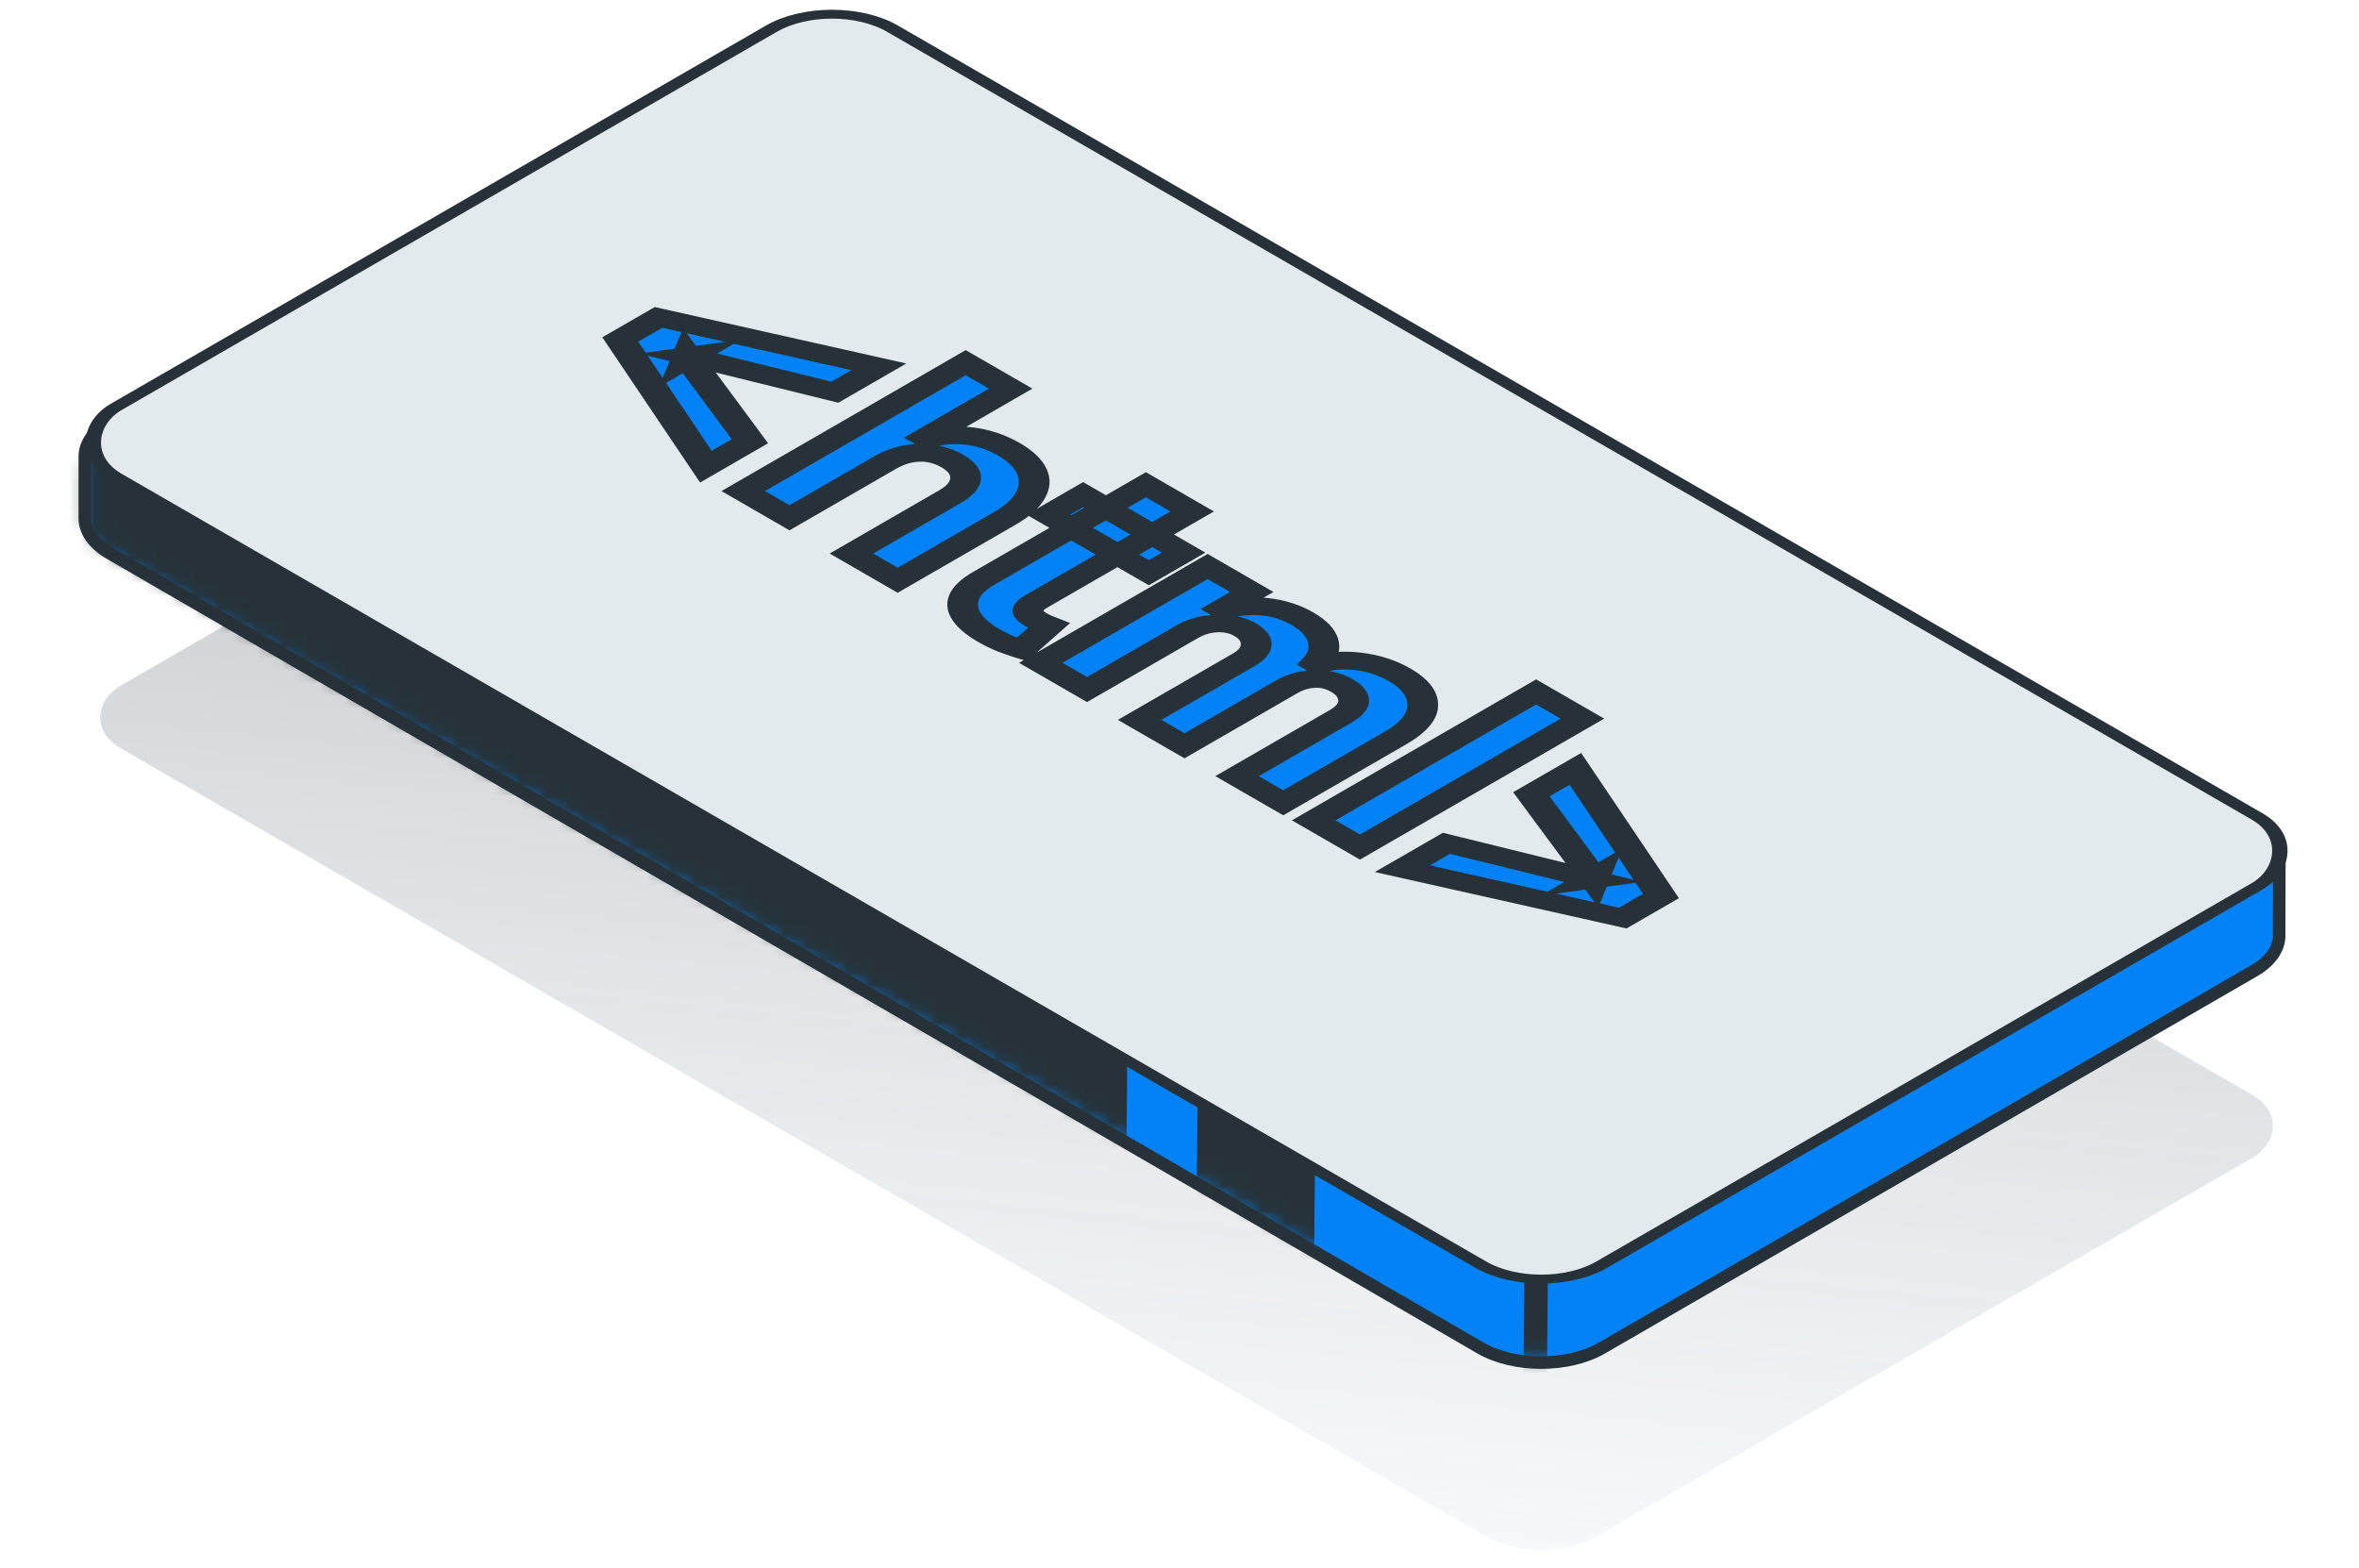
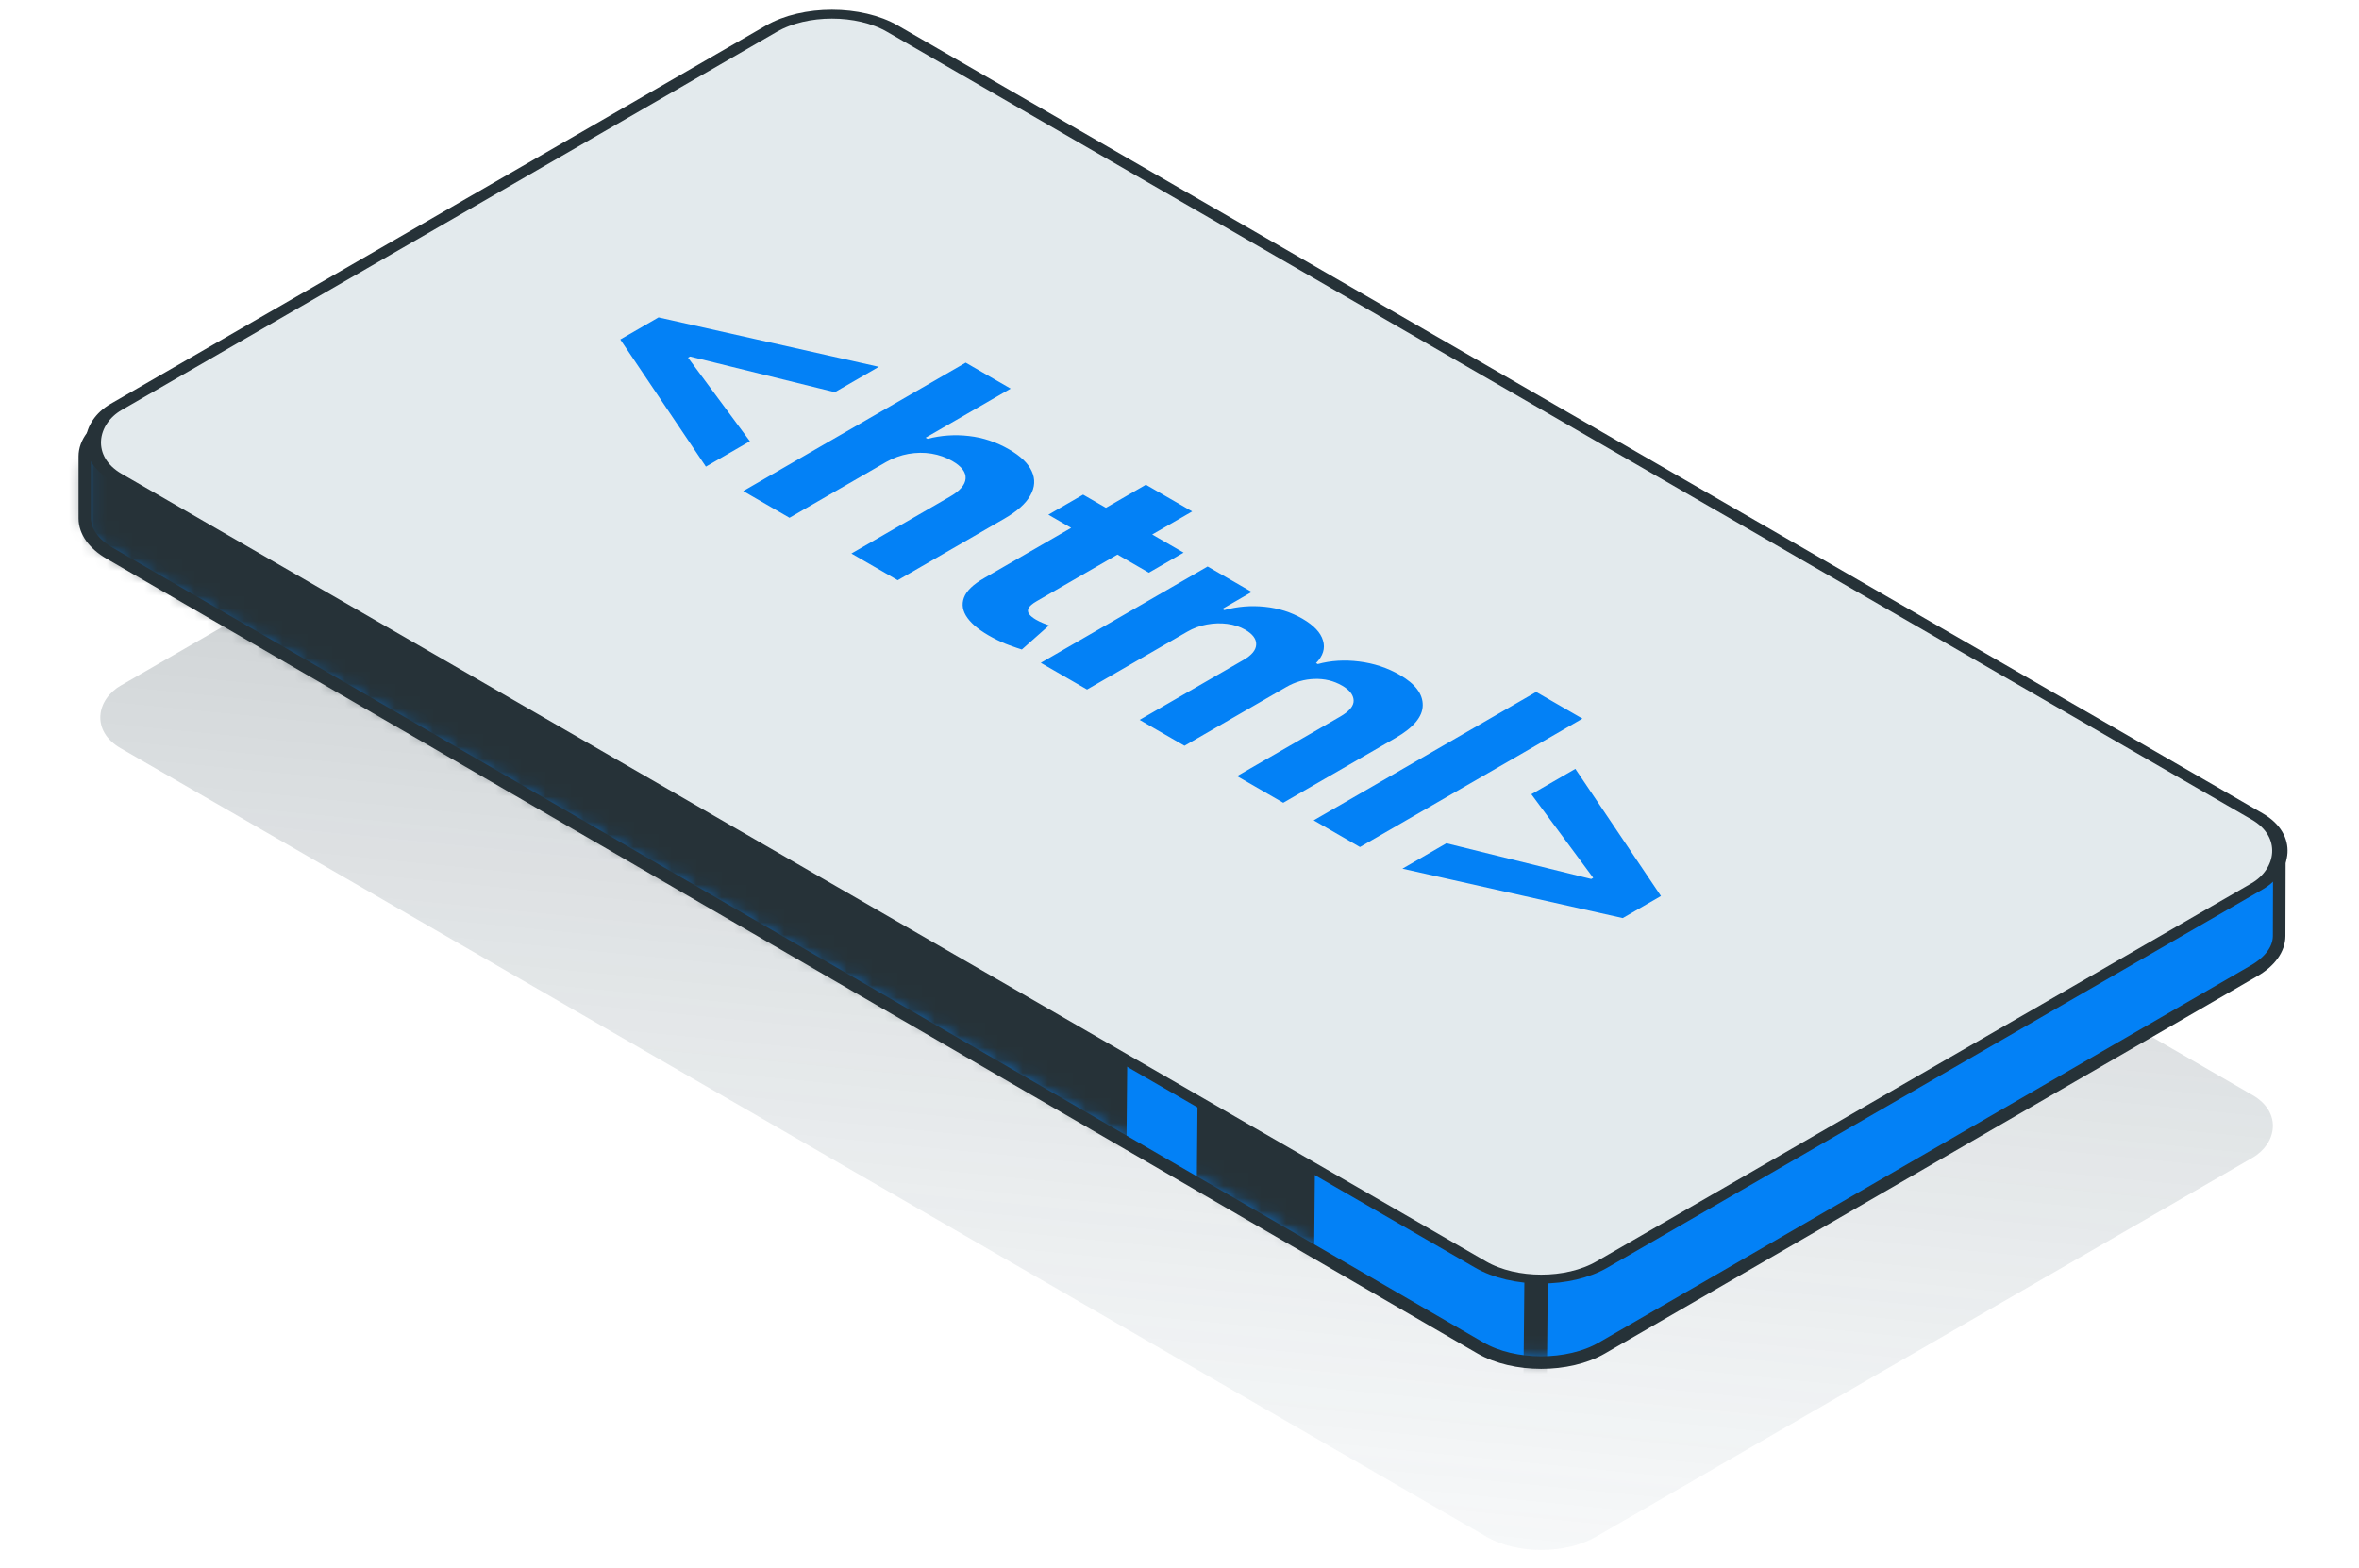
<svg xmlns="http://www.w3.org/2000/svg" width="188" height="125" viewBox="0 0 188 125" fill="none">
  <g style="mix-blend-mode:multiply" opacity="0.3">
    <rect width="135.723" height="70.449" rx="5" transform="matrix(0.866 0.5 -0.866 0.5 66.302 21.921)" fill="url(#paint0_linear_7549_8366)" />
  </g>
  <path d="M181.651 68.779L181.652 68.627L181.461 68.522L169.574 62.002L169.568 61.999L154.881 53.52L125.495 36.556L70.981 5.085C68.375 3.58 64.171 3.542 61.484 4.999L8.911 33.511C7.538 34.256 6.76 35.295 6.76 36.382L6.76 41.323C6.76 42.365 7.474 43.364 8.748 44.102L117.991 107.449C120.656 108.995 124.989 108.996 127.657 107.452L179.642 77.377C180.915 76.641 181.632 75.642 181.635 74.601L181.651 68.779Z" fill="#0381F6" stroke="#263238" />
  <mask id="mask0_7549_8366" style="mask-type:alpha" maskUnits="userSpaceOnUse" x="6" y="4" width="176" height="105">
    <path d="M168.709 62.503L168.709 62.503L168.721 62.509L180.428 68.931L180.412 74.601C180.41 75.455 179.822 76.274 178.776 76.879L126.778 106.961C124.594 108.225 121.048 108.227 118.859 106.966L8.93 43.604C7.878 42.998 7.287 42.175 7.287 41.317L7.287 37.674C7.287 36.587 8.234 35.573 9.806 34.975L35.318 25.271C35.905 25.047 36.428 24.773 36.87 24.457L62.429 6.2C64.52 4.707 68.391 4.589 70.742 5.946L124.631 37.056L154.017 54.021L168.709 62.503Z" fill="#0381F6" stroke="#263238" />
  </mask>
  <g mask="url(#mask0_7549_8366)">
    <rect x="90.507" y="12.561" width="88.082" height="86.76" transform="rotate(90.534 90.507 12.561)" fill="#263238" />
    <rect x="105.355" y="32.758" width="88.082" height="9.403" transform="rotate(90.534 105.355 32.758)" fill="#263238" />
    <rect x="123.508" y="85.3" width="31.349" height="1.867" transform="rotate(90.534 123.508 85.3)" fill="#263238" />
  </g>
  <rect y="-0.5" width="136.723" height="71.449" rx="5.571" transform="matrix(0.866 0.5 -0.866 0.5 65.869 -0.25)" fill="#E3EAED" stroke="#263238" />
  <mask id="path-8-outside-1_7549_8366" maskUnits="userSpaceOnUse" x="41.163" y="18.712" width="103.059" height="59.496" fill="black">
    <rect fill="white" x="41.163" y="18.712" width="103.059" height="59.496" />
    <path d="M49.434 27.059L52.481 25.3L70.038 29.238L66.532 31.262L54.836 28.378L55.131 28.338L54.698 28.588L54.767 28.419L59.762 35.171L56.256 37.195L49.434 27.059ZM70.607 36.833L62.919 41.271L59.231 39.142L76.962 28.907L80.546 30.976L73.767 34.889L73.923 34.979C75.008 34.699 76.107 34.624 77.221 34.754C78.341 34.881 79.406 35.236 80.416 35.819C81.339 36.352 81.942 36.933 82.225 37.563C82.519 38.193 82.482 38.834 82.113 39.487C81.755 40.14 81.054 40.765 80.009 41.361L71.542 46.249L67.854 44.12L75.663 39.612C76.488 39.142 76.918 38.654 76.953 38.148C76.993 37.645 76.638 37.176 75.888 36.743C75.386 36.453 74.835 36.258 74.234 36.159C73.64 36.062 73.028 36.069 72.399 36.179C71.782 36.288 71.184 36.507 70.607 36.833ZM94.328 44.05L91.557 45.649L83.549 41.026L86.32 39.427L94.328 44.05ZM91.323 38.637L95.011 40.766L82.614 47.923C82.274 48.12 82.06 48.303 81.974 48.473C81.893 48.64 81.907 48.798 82.017 48.948C82.132 49.101 82.314 49.249 82.562 49.393C82.735 49.492 82.923 49.584 83.125 49.667C83.333 49.747 83.491 49.809 83.601 49.852L81.437 51.772C81.194 51.698 80.868 51.587 80.459 51.437C80.043 51.29 79.587 51.084 79.091 50.817C78.167 50.324 77.506 49.806 77.108 49.263C76.716 48.723 76.62 48.181 76.822 47.638C77.024 47.095 77.564 46.574 78.441 46.074L91.323 38.637ZM82.945 52.832L96.242 45.155L99.757 47.184L97.411 48.539L97.567 48.629C98.623 48.339 99.7 48.251 100.796 48.364C101.893 48.477 102.891 48.794 103.792 49.313C104.703 49.84 105.252 50.42 105.436 51.053C105.627 51.682 105.442 52.282 104.882 52.852L105.021 52.932C106.054 52.649 107.153 52.581 108.319 52.727C109.497 52.874 110.573 53.228 111.548 53.792C112.789 54.508 113.401 55.318 113.384 56.221C113.378 57.123 112.654 57.992 111.211 58.825L102.268 63.987L98.588 61.863L106.804 57.12C107.543 56.694 107.901 56.261 107.878 55.821C107.855 55.381 107.549 54.991 106.96 54.651C106.291 54.265 105.555 54.087 104.752 54.117C103.956 54.143 103.211 54.356 102.519 54.756L94.398 59.444L90.823 57.38L99.117 52.592C99.769 52.216 100.101 51.807 100.112 51.368C100.129 50.931 99.835 50.538 99.229 50.188C98.819 49.952 98.346 49.798 97.809 49.728C97.284 49.658 96.742 49.675 96.182 49.778C95.628 49.878 95.105 50.07 94.615 50.353L86.633 54.961L82.945 52.832ZM126.112 57.281L108.381 67.517L104.693 65.388L122.424 55.152L126.112 57.281ZM129.323 73.179L111.766 69.241L115.272 67.216L126.968 70.1L126.674 70.14L127.107 69.89L127.037 70.06L122.042 63.308L125.548 61.284L132.37 71.42L129.323 73.179Z" />
  </mask>
  <path d="M49.434 27.059L52.481 25.3L70.038 29.238L66.532 31.262L54.836 28.378L55.131 28.338L54.698 28.588L54.767 28.419L59.762 35.171L56.256 37.195L49.434 27.059ZM70.607 36.833L62.919 41.271L59.231 39.142L76.962 28.907L80.546 30.976L73.767 34.889L73.923 34.979C75.008 34.699 76.107 34.624 77.221 34.754C78.341 34.881 79.406 35.236 80.416 35.819C81.339 36.352 81.942 36.933 82.225 37.563C82.519 38.193 82.482 38.834 82.113 39.487C81.755 40.14 81.054 40.765 80.009 41.361L71.542 46.249L67.854 44.12L75.663 39.612C76.488 39.142 76.918 38.654 76.953 38.148C76.993 37.645 76.638 37.176 75.888 36.743C75.386 36.453 74.835 36.258 74.234 36.159C73.64 36.062 73.028 36.069 72.399 36.179C71.782 36.288 71.184 36.507 70.607 36.833ZM94.328 44.05L91.557 45.649L83.549 41.026L86.32 39.427L94.328 44.05ZM91.323 38.637L95.011 40.766L82.614 47.923C82.274 48.12 82.06 48.303 81.974 48.473C81.893 48.64 81.907 48.798 82.017 48.948C82.132 49.101 82.314 49.249 82.562 49.393C82.735 49.492 82.923 49.584 83.125 49.667C83.333 49.747 83.491 49.809 83.601 49.852L81.437 51.772C81.194 51.698 80.868 51.587 80.459 51.437C80.043 51.29 79.587 51.084 79.091 50.817C78.167 50.324 77.506 49.806 77.108 49.263C76.716 48.723 76.62 48.181 76.822 47.638C77.024 47.095 77.564 46.574 78.441 46.074L91.323 38.637ZM82.945 52.832L96.242 45.155L99.757 47.184L97.411 48.539L97.567 48.629C98.623 48.339 99.7 48.251 100.796 48.364C101.893 48.477 102.891 48.794 103.792 49.313C104.703 49.84 105.252 50.42 105.436 51.053C105.627 51.682 105.442 52.282 104.882 52.852L105.021 52.932C106.054 52.649 107.153 52.581 108.319 52.727C109.497 52.874 110.573 53.228 111.548 53.792C112.789 54.508 113.401 55.318 113.384 56.221C113.378 57.123 112.654 57.992 111.211 58.825L102.268 63.987L98.588 61.863L106.804 57.12C107.543 56.694 107.901 56.261 107.878 55.821C107.855 55.381 107.549 54.991 106.96 54.651C106.291 54.265 105.555 54.087 104.752 54.117C103.956 54.143 103.211 54.356 102.519 54.756L94.398 59.444L90.823 57.38L99.117 52.592C99.769 52.216 100.101 51.807 100.112 51.368C100.129 50.931 99.835 50.538 99.229 50.188C98.819 49.952 98.346 49.798 97.809 49.728C97.284 49.658 96.742 49.675 96.182 49.778C95.628 49.878 95.105 50.07 94.615 50.353L86.633 54.961L82.945 52.832ZM126.112 57.281L108.381 67.517L104.693 65.388L122.424 55.152L126.112 57.281ZM129.323 73.179L111.766 69.241L115.272 67.216L126.968 70.1L126.674 70.14L127.107 69.89L127.037 70.06L122.042 63.308L125.548 61.284L132.37 71.42L129.323 73.179Z" fill="#0381F6" />
-   <path d="M49.434 27.059L48.568 26.559L48.003 26.885L48.292 27.315L49.434 27.059ZM52.481 25.3L52.925 24.641L52.18 24.474L51.615 24.8L52.481 25.3ZM70.038 29.238L70.904 29.738L72.232 28.972L70.482 28.579L70.038 29.238ZM66.532 31.262L66.051 31.913L66.813 32.1L67.398 31.762L66.532 31.262ZM54.836 28.378L54.556 27.69L50.926 28.183L54.355 29.029L54.836 28.378ZM55.131 28.338L55.997 28.838L59.041 27.081L54.85 27.65L55.131 28.338ZM54.698 28.588L53.505 28.427L52.519 30.846L55.564 29.088L54.698 28.588ZM54.767 28.419L55.893 28.141L54.429 26.161L53.575 28.257L54.767 28.419ZM59.762 35.171L60.628 35.671L61.214 35.333L60.889 34.893L59.762 35.171ZM56.256 37.195L55.114 37.451L55.794 38.461L57.122 37.695L56.256 37.195ZM50.3 27.559L53.347 25.8L51.615 24.8L48.568 26.559L50.3 27.559ZM52.038 25.959L69.595 29.897L70.482 28.579L52.925 24.641L52.038 25.959ZM69.172 28.738L65.666 30.762L67.398 31.762L70.904 29.738L69.172 28.738ZM67.013 30.612L55.317 27.728L54.355 29.029L66.051 31.913L67.013 30.612ZM55.117 29.067L55.411 29.027L54.85 27.65L54.556 27.69L55.117 29.067ZM54.264 27.839L53.832 28.088L55.564 29.088L55.997 28.838L54.264 27.839ZM55.89 28.75L55.959 28.58L53.575 28.257L53.505 28.427L55.89 28.75ZM53.641 28.696L58.636 35.448L60.889 34.893L55.893 28.141L53.641 28.696ZM58.896 34.671L55.39 36.695L57.122 37.695L60.628 35.671L58.896 34.671ZM57.398 36.939L50.576 26.803L48.292 27.315L55.114 37.451L57.398 36.939ZM70.607 36.833L69.75 36.328L69.741 36.333L70.607 36.833ZM62.919 41.271L62.053 41.771L62.919 42.271L63.785 41.771L62.919 41.271ZM59.231 39.142L58.365 38.642L57.499 39.142L58.365 39.642L59.231 39.142ZM76.962 28.907L77.828 28.407L76.962 27.907L76.096 28.407L76.962 28.907ZM80.546 30.976L81.412 31.476L82.278 30.976L81.412 30.476L80.546 30.976ZM73.767 34.889L72.901 34.389L72.035 34.889L72.901 35.389L73.767 34.889ZM73.923 34.979L73.057 35.479L73.653 35.823L74.422 35.625L73.923 34.979ZM77.221 34.754L76.979 35.447L76.986 35.448L77.221 34.754ZM82.225 37.563L81.04 37.74L81.043 37.747L82.225 37.563ZM82.113 39.487L80.948 39.268L80.945 39.274L82.113 39.487ZM80.009 41.361L79.148 40.859L79.143 40.861L80.009 41.361ZM71.542 46.249L70.676 46.749L71.542 47.249L72.408 46.749L71.542 46.249ZM67.854 44.12L66.988 43.62L66.122 44.12L66.988 44.62L67.854 44.12ZM75.663 39.612L74.803 39.109L74.797 39.112L75.663 39.612ZM76.953 38.148L75.729 38.115L75.729 38.12L76.953 38.148ZM74.234 36.159L74.574 35.479L74.566 35.478L74.234 36.159ZM72.399 36.179L72.044 35.502L72.038 35.503L72.399 36.179ZM69.741 36.333L62.053 40.771L63.785 41.771L71.473 37.333L69.741 36.333ZM63.785 40.771L60.097 38.642L58.365 39.642L62.053 41.771L63.785 40.771ZM60.097 39.642L77.828 29.407L76.096 28.407L58.365 38.642L60.097 39.642ZM76.096 29.407L79.68 31.476L81.412 30.476L77.828 28.407L76.096 29.407ZM79.68 30.476L72.901 34.389L74.633 35.389L81.412 31.476L79.68 30.476ZM72.901 35.389L73.057 35.479L74.789 34.479L74.633 34.389L72.901 35.389ZM74.422 35.625C75.286 35.402 76.127 35.348 76.979 35.447L77.464 34.061C76.088 33.901 74.73 33.996 73.423 34.334L74.422 35.625ZM76.986 35.448C77.813 35.542 78.668 35.81 79.55 36.319L81.282 35.319C80.143 34.661 78.869 34.22 77.457 34.06L76.986 35.448ZM79.55 36.319C80.344 36.777 80.82 37.251 81.04 37.74L83.411 37.386C83.065 36.615 82.335 35.927 81.282 35.319L79.55 36.319ZM81.043 37.747C81.272 38.237 81.248 38.738 80.948 39.268L83.277 39.707C83.716 38.93 83.767 38.148 83.408 37.379L81.043 37.747ZM80.945 39.274C80.66 39.794 80.084 40.324 79.148 40.859L80.87 41.864C82.023 41.206 82.85 40.486 83.28 39.7L80.945 39.274ZM79.143 40.861L70.676 45.749L72.408 46.749L80.875 41.861L79.143 40.861ZM72.408 45.749L68.72 43.62L66.988 44.62L70.676 46.749L72.408 45.749ZM68.72 44.62L76.529 40.112L74.797 39.112L66.988 43.62L68.72 44.62ZM76.523 40.116C77.497 39.561 78.126 38.913 78.177 38.176L75.729 38.12C75.71 38.395 75.48 38.724 74.803 39.109L76.523 40.116ZM78.176 38.181C78.236 37.437 77.691 36.784 76.754 36.243L75.022 37.243C75.586 37.569 75.751 37.853 75.729 38.115L78.176 38.181ZM76.754 36.243C76.126 35.881 75.399 35.617 74.574 35.479L73.895 36.838C74.27 36.901 74.646 37.026 75.022 37.243L76.754 36.243ZM74.566 35.478C73.732 35.342 72.882 35.355 72.044 35.502L72.754 36.855C73.175 36.782 73.548 36.782 73.903 36.839L74.566 35.478ZM72.038 35.503C71.193 35.653 70.432 35.942 69.75 36.328L71.464 37.338C71.936 37.071 72.37 36.924 72.76 36.854L72.038 35.503ZM94.328 44.05L95.194 44.55L96.06 44.05L95.194 43.55L94.328 44.05ZM91.557 45.649L90.691 46.149L91.557 46.649L92.423 46.149L91.557 45.649ZM83.549 41.026L82.683 40.526L81.817 41.026L82.683 41.526L83.549 41.026ZM86.32 39.427L87.186 38.927L86.32 38.427L85.454 38.927L86.32 39.427ZM91.323 38.637L92.189 38.137L91.323 37.637L90.457 38.137L91.323 38.637ZM95.011 40.766L95.877 41.266L96.743 40.766L95.877 40.266L95.011 40.766ZM81.974 48.473L80.798 48.273L80.794 48.282L81.974 48.473ZM82.017 48.948L80.888 49.223L80.894 49.23L82.017 48.948ZM83.125 49.667L82.413 50.243L82.429 50.249L82.446 50.256L83.125 49.667ZM83.601 49.852L84.627 50.238L85.281 49.659L84.293 49.269L83.601 49.852ZM81.437 51.772L80.868 52.398L81.855 52.696L82.463 52.157L81.437 51.772ZM80.459 51.437L81.114 50.84L81.106 50.836L81.097 50.833L80.459 51.437ZM79.091 50.817L79.925 50.299L79.922 50.298L79.091 50.817ZM77.108 49.263L75.979 49.536L75.98 49.538L77.108 49.263ZM76.822 47.638L78.02 47.787L76.822 47.638ZM78.441 46.074L79.302 46.577L79.307 46.574L78.441 46.074ZM93.462 43.55L90.691 45.149L92.423 46.149L95.194 44.55L93.462 43.55ZM92.423 45.149L84.415 40.526L82.683 41.526L90.691 46.149L92.423 45.149ZM84.415 41.526L87.186 39.927L85.454 38.927L82.683 40.526L84.415 41.526ZM85.454 39.927L93.462 44.55L95.194 43.55L87.186 38.927L85.454 39.927ZM90.457 39.137L94.145 41.266L95.877 40.266L92.189 38.137L90.457 39.137ZM94.145 40.266L81.748 47.423L83.48 48.423L95.877 41.266L94.145 40.266ZM81.748 47.423C81.337 47.66 80.967 47.943 80.799 48.273L83.148 48.672C83.148 48.672 83.149 48.672 83.149 48.671C83.15 48.671 83.15 48.669 83.151 48.668C83.153 48.665 83.157 48.66 83.162 48.654C83.172 48.642 83.189 48.625 83.215 48.603C83.268 48.557 83.352 48.497 83.48 48.423L81.748 47.423ZM80.794 48.282C80.644 48.593 80.664 48.916 80.888 49.223L83.145 48.673C83.144 48.671 83.145 48.672 83.145 48.674C83.146 48.676 83.147 48.678 83.147 48.679C83.147 48.681 83.147 48.681 83.147 48.679C83.148 48.677 83.149 48.672 83.153 48.664L80.794 48.282ZM80.894 49.23C81.082 49.48 81.362 49.7 81.696 49.893L83.428 48.893C83.266 48.799 83.183 48.722 83.14 48.666L80.894 49.23ZM81.696 49.893C81.918 50.02 82.157 50.137 82.413 50.243L83.837 49.092C83.689 49.031 83.553 48.965 83.428 48.893L81.696 49.893ZM82.446 50.256C82.652 50.335 82.806 50.395 82.909 50.436L84.293 49.269C84.177 49.223 84.013 49.16 83.804 49.079L82.446 50.256ZM82.575 49.467L80.41 51.386L82.463 52.157L84.627 50.238L82.575 49.467ZM82.005 51.145C81.807 51.085 81.514 50.986 81.114 50.84L79.803 52.034C80.223 52.188 80.582 52.311 80.868 52.398L82.005 51.145ZM81.097 50.833C80.773 50.719 80.383 50.545 79.925 50.299L78.256 51.335C78.791 51.622 79.313 51.861 79.82 52.04L81.097 50.833ZM79.922 50.298C79.098 49.858 78.553 49.419 78.236 48.987L75.98 49.538C76.46 50.193 77.237 50.79 78.259 51.336L79.922 50.298ZM78.237 48.989C77.936 48.575 77.873 48.181 78.02 47.787L75.625 47.49C75.367 48.182 75.495 48.871 75.979 49.536L78.237 48.989ZM78.02 47.787C78.159 47.412 78.547 47.007 79.302 46.577L77.581 45.571C76.581 46.14 75.889 46.779 75.625 47.49L78.02 47.787ZM79.307 46.574L92.189 39.137L90.457 38.137L77.575 45.574L79.307 46.574ZM82.945 52.832L82.079 52.332L81.213 52.832L82.079 53.332L82.945 52.832ZM96.242 45.155L97.108 44.655L96.242 44.155L95.376 44.655L96.242 45.155ZM99.757 47.184L100.623 47.684L101.489 47.184L100.623 46.684L99.757 47.184ZM97.411 48.539L96.545 48.039L95.679 48.539L96.545 49.039L97.411 48.539ZM97.567 48.629L96.701 49.129L97.312 49.482L98.093 49.267L97.567 48.629ZM100.796 48.364L101.012 47.668L101.012 47.668L100.796 48.364ZM105.436 51.053L104.229 51.17L104.23 51.174L105.436 51.053ZM104.882 52.852L103.817 52.503L103.357 52.971L104.016 53.352L104.882 52.852ZM105.021 52.932L104.155 53.432L104.766 53.785L105.546 53.571L105.021 52.932ZM108.319 52.727L108.059 53.418L108.061 53.418L108.319 52.727ZM113.384 56.221L112.159 56.213L112.159 56.218L113.384 56.221ZM102.268 63.987L101.402 64.487L102.268 64.987L103.134 64.487L102.268 63.987ZM98.588 61.863L97.722 61.363L96.856 61.863L97.722 62.363L98.588 61.863ZM107.878 55.821L106.654 55.842L106.654 55.842L107.878 55.821ZM104.752 54.117L104.823 54.822L104.832 54.822L104.752 54.117ZM94.398 59.444L93.532 59.944L94.398 60.444L95.264 59.944L94.398 59.444ZM90.823 57.38L89.957 56.88L89.091 57.38L89.957 57.88L90.823 57.38ZM100.112 51.368L98.888 51.352L98.888 51.357L100.112 51.368ZM97.809 49.728L97.534 50.417L97.54 50.418L97.809 49.728ZM96.182 49.778L96.547 50.453L96.555 50.452L96.182 49.778ZM86.633 54.961L85.767 55.461L86.633 55.961L87.499 55.461L86.633 54.961ZM83.811 53.332L97.108 45.655L95.376 44.655L82.079 52.332L83.811 53.332ZM95.376 45.655L98.891 47.684L100.623 46.684L97.108 44.655L95.376 45.655ZM98.891 46.684L96.545 48.039L98.277 49.039L100.623 47.684L98.891 46.684ZM96.545 49.039L96.701 49.129L98.433 48.129L98.277 48.039L96.545 49.039ZM98.093 49.267C98.93 49.038 99.748 48.974 100.58 49.06L101.012 47.668C99.651 47.527 98.316 47.64 97.041 47.99L98.093 49.267ZM100.58 49.06C101.396 49.144 102.176 49.381 102.925 49.813L104.658 48.814C103.606 48.207 102.389 47.81 101.012 47.668L100.58 49.06ZM102.925 49.813C103.687 50.253 104.093 50.704 104.229 51.17L106.644 50.935C106.411 50.135 105.72 49.427 104.658 48.814L102.925 49.813ZM104.23 51.174C104.37 51.638 104.24 52.072 103.817 52.503L105.948 53.201C106.644 52.492 106.884 51.727 106.643 50.931L104.23 51.174ZM104.016 53.352L104.155 53.432L105.887 52.432L105.748 52.352L104.016 53.352ZM105.546 53.571C106.323 53.358 107.145 53.303 108.059 53.418L108.58 52.036C107.162 51.858 105.785 51.94 104.495 52.293L105.546 53.571ZM108.061 53.418C108.976 53.532 109.849 53.81 110.682 54.292L112.415 53.292C111.297 52.647 110.017 52.215 108.578 52.036L108.061 53.418ZM110.682 54.292C111.721 54.891 112.172 55.524 112.159 56.213L114.609 56.228C114.63 55.111 113.857 54.124 112.415 53.292L110.682 54.292ZM112.159 56.218C112.155 56.883 111.631 57.582 110.345 58.325L112.077 59.324C113.676 58.401 114.601 57.364 114.609 56.223L112.159 56.218ZM110.345 58.325L101.402 63.487L103.134 64.487L112.077 59.324L110.345 58.325ZM103.134 63.487L99.454 61.363L97.722 62.363L101.402 64.487L103.134 63.487ZM99.454 62.363L107.67 57.62L105.938 56.62L97.722 61.363L99.454 62.363ZM107.67 57.62C108.556 57.109 109.139 56.498 109.102 55.799L106.654 55.842C106.663 56.023 106.53 56.279 105.938 56.62L107.67 57.62ZM109.102 55.799C109.069 55.162 108.613 54.606 107.826 54.151L106.094 55.151C106.484 55.377 106.641 55.6 106.654 55.842L109.102 55.799ZM107.826 54.151C106.956 53.649 105.891 53.365 104.673 53.411L104.832 54.822C105.219 54.808 105.625 54.88 106.094 55.151L107.826 54.151ZM104.682 53.411C103.521 53.449 102.507 53.763 101.653 54.256L103.385 55.256C103.916 54.95 104.391 54.837 104.823 54.822L104.682 53.411ZM101.653 54.256L93.532 58.944L95.264 59.944L103.385 55.256L101.653 54.256ZM95.264 58.944L91.689 56.88L89.957 57.88L93.532 59.944L95.264 58.944ZM91.689 57.88L99.983 53.092L98.251 52.092L89.957 56.88L91.689 57.88ZM99.983 53.092C100.81 52.615 101.319 52.039 101.337 51.378L98.888 51.357C98.882 51.576 98.728 51.817 98.251 52.092L99.983 53.092ZM101.337 51.384C101.363 50.728 100.903 50.155 100.095 49.688L98.363 50.688C98.767 50.921 98.896 51.135 98.888 51.352L101.337 51.384ZM100.095 49.688C99.531 49.362 98.854 49.14 98.079 49.039L97.54 50.418C97.838 50.457 98.108 50.541 98.363 50.688L100.095 49.688ZM98.085 49.039C97.326 48.938 96.559 48.966 95.809 49.105L96.555 50.452C96.924 50.384 97.242 50.379 97.534 50.417L98.085 49.039ZM95.816 49.103C95.04 49.243 94.352 49.505 93.749 49.853L95.481 50.853C95.859 50.635 96.216 50.513 96.547 50.453L95.816 49.103ZM93.749 49.853L85.767 54.461L87.499 55.461L95.481 50.853L93.749 49.853ZM87.499 54.461L83.811 52.332L82.079 53.332L85.767 55.461L87.499 54.461ZM126.112 57.281L126.978 57.781L127.844 57.281L126.978 56.781L126.112 57.281ZM108.381 67.517L107.515 68.017L108.381 68.517L109.247 68.017L108.381 67.517ZM104.693 65.388L103.827 64.888L102.961 65.388L103.827 65.888L104.693 65.388ZM122.424 55.152L123.29 54.652L122.424 54.152L121.558 54.652L122.424 55.152ZM125.246 56.781L107.515 67.017L109.247 68.017L126.978 57.781L125.246 56.781ZM109.247 67.017L105.559 64.888L103.827 65.888L107.515 68.017L109.247 67.017ZM105.559 65.888L123.29 55.652L121.558 54.652L103.827 64.888L105.559 65.888ZM121.558 55.652L125.246 57.781L126.978 56.781L123.29 54.652L121.558 55.652ZM129.323 73.179L128.879 73.838L129.624 74.005L130.189 73.679L129.323 73.179ZM111.766 69.241L110.9 68.741L109.572 69.507L111.322 69.9L111.766 69.241ZM115.272 67.216L115.753 66.566L114.992 66.378L114.406 66.716L115.272 67.216ZM126.968 70.1L127.249 70.788L130.878 70.295L127.449 69.45L126.968 70.1ZM126.674 70.14L125.808 69.64L122.763 71.398L126.954 70.828L126.674 70.14ZM127.107 69.89L128.299 70.052L129.285 67.633L126.241 69.39L127.107 69.89ZM127.037 70.06L125.911 70.338L127.376 72.317L128.23 70.222L127.037 70.06ZM122.042 63.308L121.176 62.808L120.59 63.146L120.916 63.586L122.042 63.308ZM125.548 61.284L126.69 61.028L126.01 60.017L124.682 60.784L125.548 61.284ZM132.37 71.42L133.236 71.92L133.801 71.594L133.512 71.163L132.37 71.42ZM129.766 72.52L112.209 68.582L111.322 69.9L128.879 73.838L129.766 72.52ZM112.632 69.74L116.138 67.716L114.406 66.716L110.9 68.741L112.632 69.74ZM114.791 67.867L126.487 70.75L127.449 69.45L115.753 66.566L114.791 67.867ZM126.688 69.412L126.393 69.452L126.954 70.828L127.249 70.788L126.688 69.412ZM127.54 70.64L127.973 70.39L126.241 69.39L125.808 69.64L127.54 70.64ZM125.914 69.728L125.845 69.898L128.23 70.222L128.299 70.052L125.914 69.728ZM128.164 69.782L123.168 63.03L120.916 63.586L125.911 70.338L128.164 69.782ZM122.908 63.808L126.414 61.784L124.682 60.784L121.176 62.808L122.908 63.808ZM124.407 61.54L131.229 71.676L133.512 71.163L126.69 61.028L124.407 61.54ZM131.504 70.92L128.457 72.679L130.189 73.679L133.236 71.92L131.504 70.92Z" fill="#263238" mask="url(#path-8-outside-1_7549_8366)" />
  <defs>
    <linearGradient id="paint0_linear_7549_8366" x1="18.664" y1="-3.504" x2="107.654" y2="122.359" gradientUnits="userSpaceOnUse">
      <stop stop-color="#263238" />
      <stop offset="1" stop-color="#6B8D9E" stop-opacity="0" />
    </linearGradient>
  </defs>
</svg>